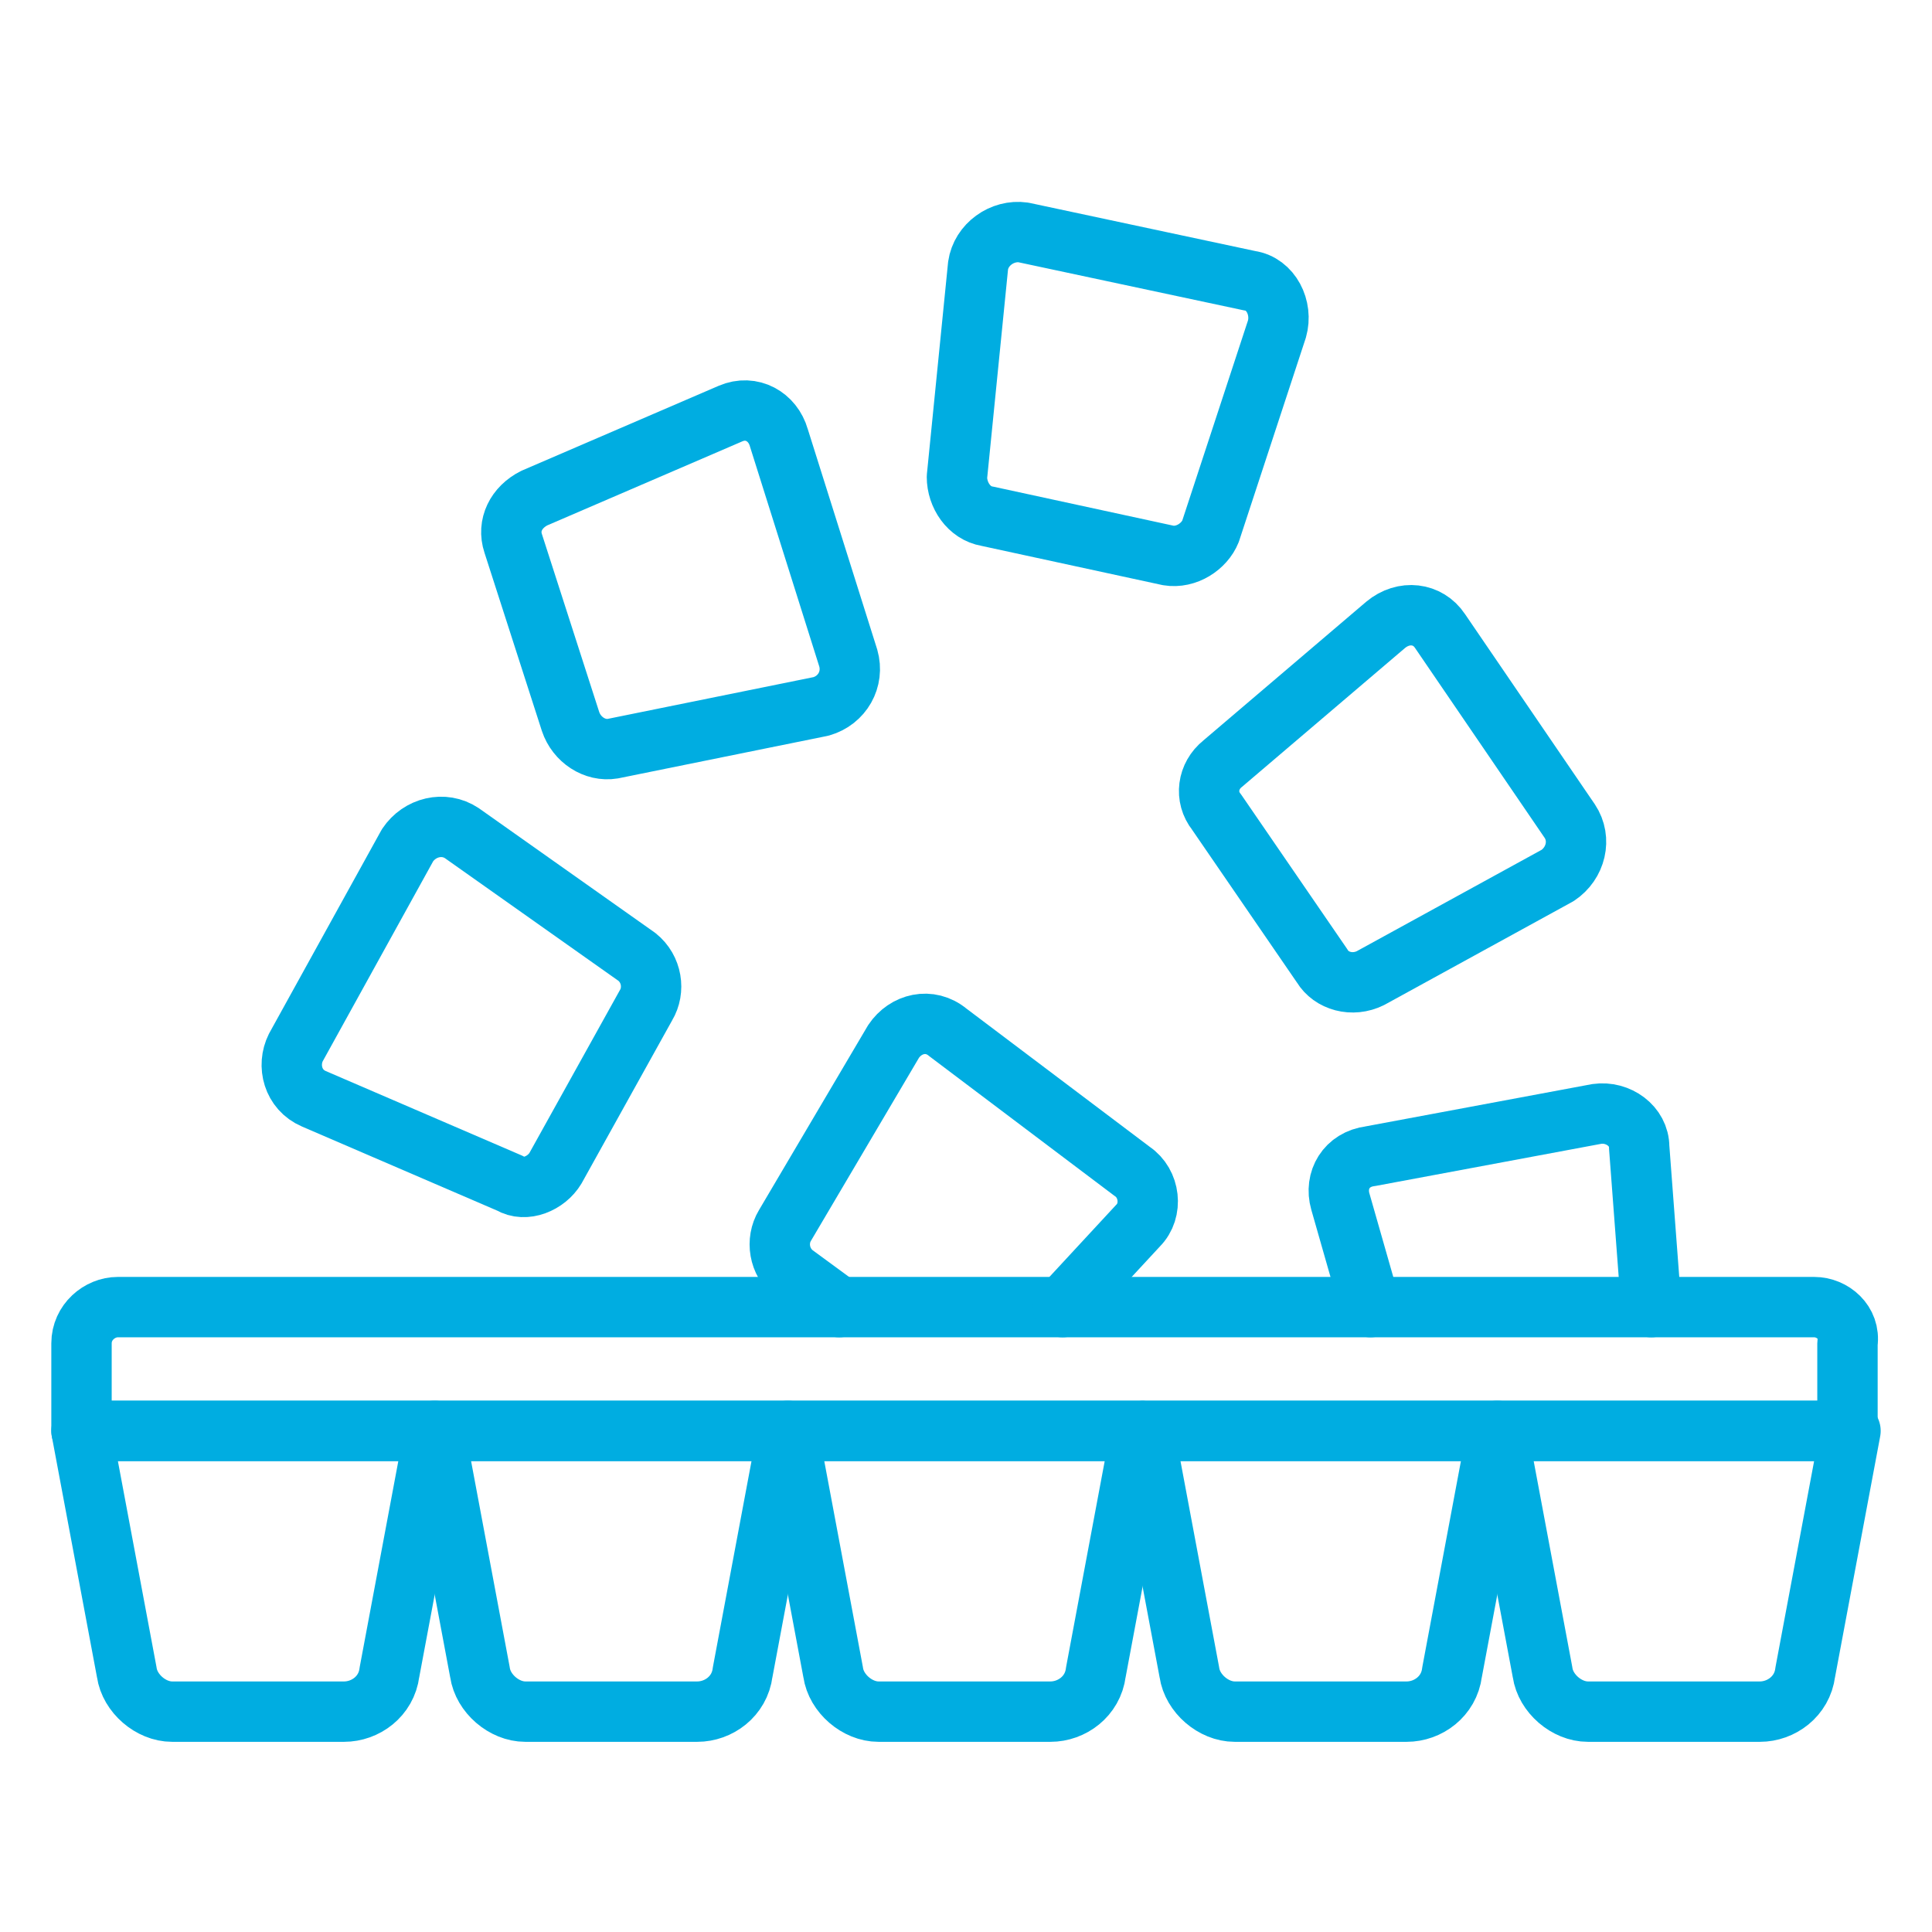
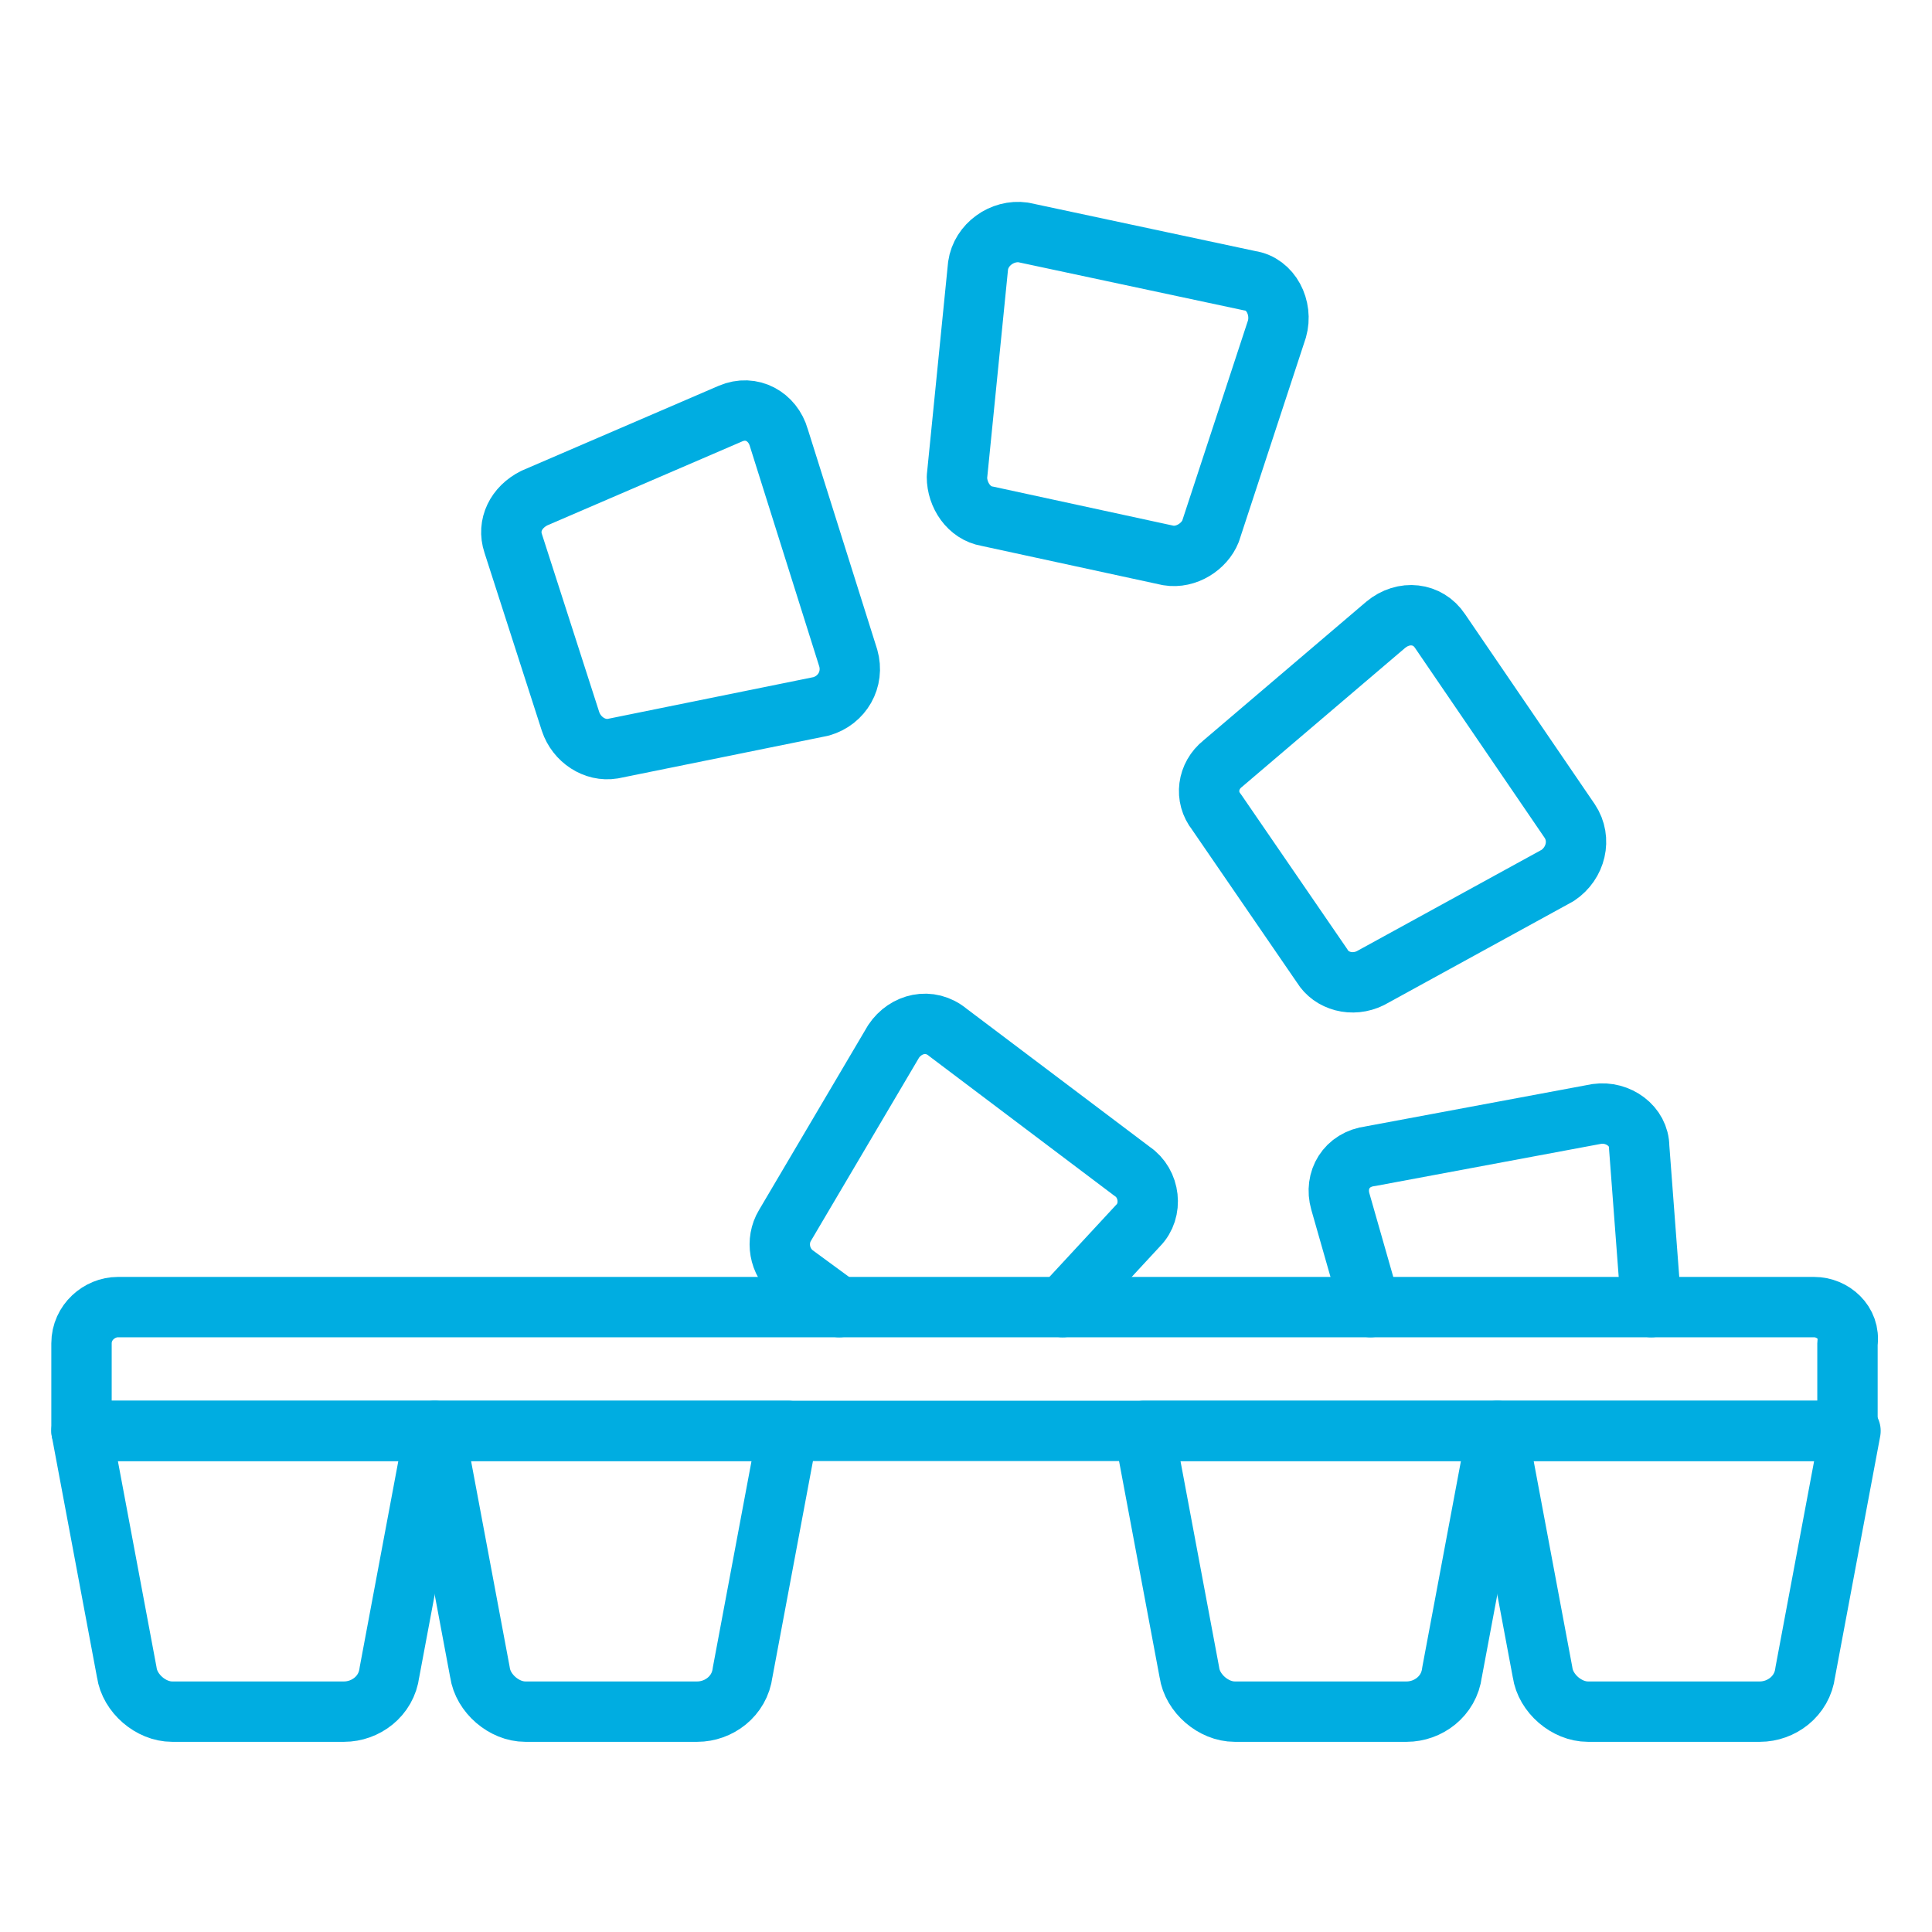
<svg xmlns="http://www.w3.org/2000/svg" version="1.0" id="Layer_1" x="0px" y="0px" viewBox="0 0 64 64" style="enable-background:new 0 0 64 64;" xml:space="preserve">
  <style type="text/css">
	.st0{fill:none;stroke:#00ADE1;stroke-width:2;stroke-linecap:round;stroke-linejoin:round;stroke-miterlimit:10;}
</style>
  <g>
    <path class="st0" d="M2.7,47.4l1.5,8c0.1,0.7,0.8,1.3,1.5,1.3h5.7c0.7,0,1.4-0.5,1.5-1.3l1.5-8H2.7z" />
    <path class="st0" d="M14.4,47.4l1.5,8c0.1,0.7,0.8,1.3,1.5,1.3h5.7c0.7,0,1.4-0.5,1.5-1.3l1.5-8H14.4z" />
-     <path class="st0" d="M26.1,47.4l1.5,8c0.1,0.7,0.8,1.3,1.5,1.3h5.7c0.7,0,1.4-0.5,1.5-1.3l1.5-8H26.1z" />
    <path class="st0" d="M37.9,47.4l1.5,8c0.1,0.7,0.8,1.3,1.5,1.3h5.7c0.7,0,1.4-0.5,1.5-1.3l1.5-8H37.9z" />
    <path class="st0" d="M49.6,47.4l1.5,8c0.1,0.7,0.8,1.3,1.5,1.3h5.7c0.7,0,1.4-0.5,1.5-1.3l1.5-8H49.6z" />
    <path class="st0" d="M60.1,43.3H3.9c-0.6,0-1.2,0.5-1.2,1.2v2.9h58.5v-2.9C61.3,43.8,60.7,43.3,60.1,43.3z" />
    <path class="st0" d="M18.9,23.9L17,18c-0.2-0.6,0.1-1.2,0.7-1.5l6.5-2.8c0.7-0.3,1.4,0.1,1.6,0.8l2.3,7.3c0.2,0.7-0.2,1.4-0.9,1.6   l-6.9,1.4C19.7,24.9,19.1,24.5,18.9,23.9z" />
    <path class="st0" d="M43.8,32l-3.5-5.1c-0.4-0.5-0.3-1.2,0.2-1.6l5.4-4.6c0.6-0.5,1.4-0.4,1.8,0.2l4.3,6.3c0.4,0.6,0.2,1.4-0.4,1.8   l-6.2,3.4C44.8,32.7,44.1,32.5,43.8,32z" />
-     <path class="st0" d="M21.4,33.3l-3,5.4c-0.3,0.5-1,0.8-1.5,0.5l-6.5-2.8c-0.7-0.3-0.9-1.1-0.6-1.7l3.7-6.7c0.4-0.6,1.2-0.8,1.8-0.4   l5.8,4.1C21.6,32.1,21.7,32.8,21.4,33.3z" />
    <path class="st0" d="M38.7,18.4l-6-1.3c-0.6-0.1-1-0.7-1-1.3l0.7-7c0.1-0.7,0.8-1.2,1.5-1.1l7.5,1.6c0.7,0.1,1.1,0.9,0.9,1.6   l-2.2,6.7C39.9,18.1,39.3,18.5,38.7,18.4z" />
    <path class="st0" d="M27.8,43.3l-1.5-1.1c-0.5-0.4-0.6-1.1-0.3-1.6l3.6-6.1c0.4-0.6,1.2-0.8,1.8-0.3l6.1,4.6   c0.6,0.4,0.7,1.3,0.2,1.8l-2.5,2.7" />
    <path class="st0" d="M45.4,43.3l-1-3.5c-0.2-0.7,0.2-1.4,1-1.5l7.5-1.4c0.7-0.1,1.4,0.4,1.4,1.1l0.4,5.3" />
  </g>
</svg>